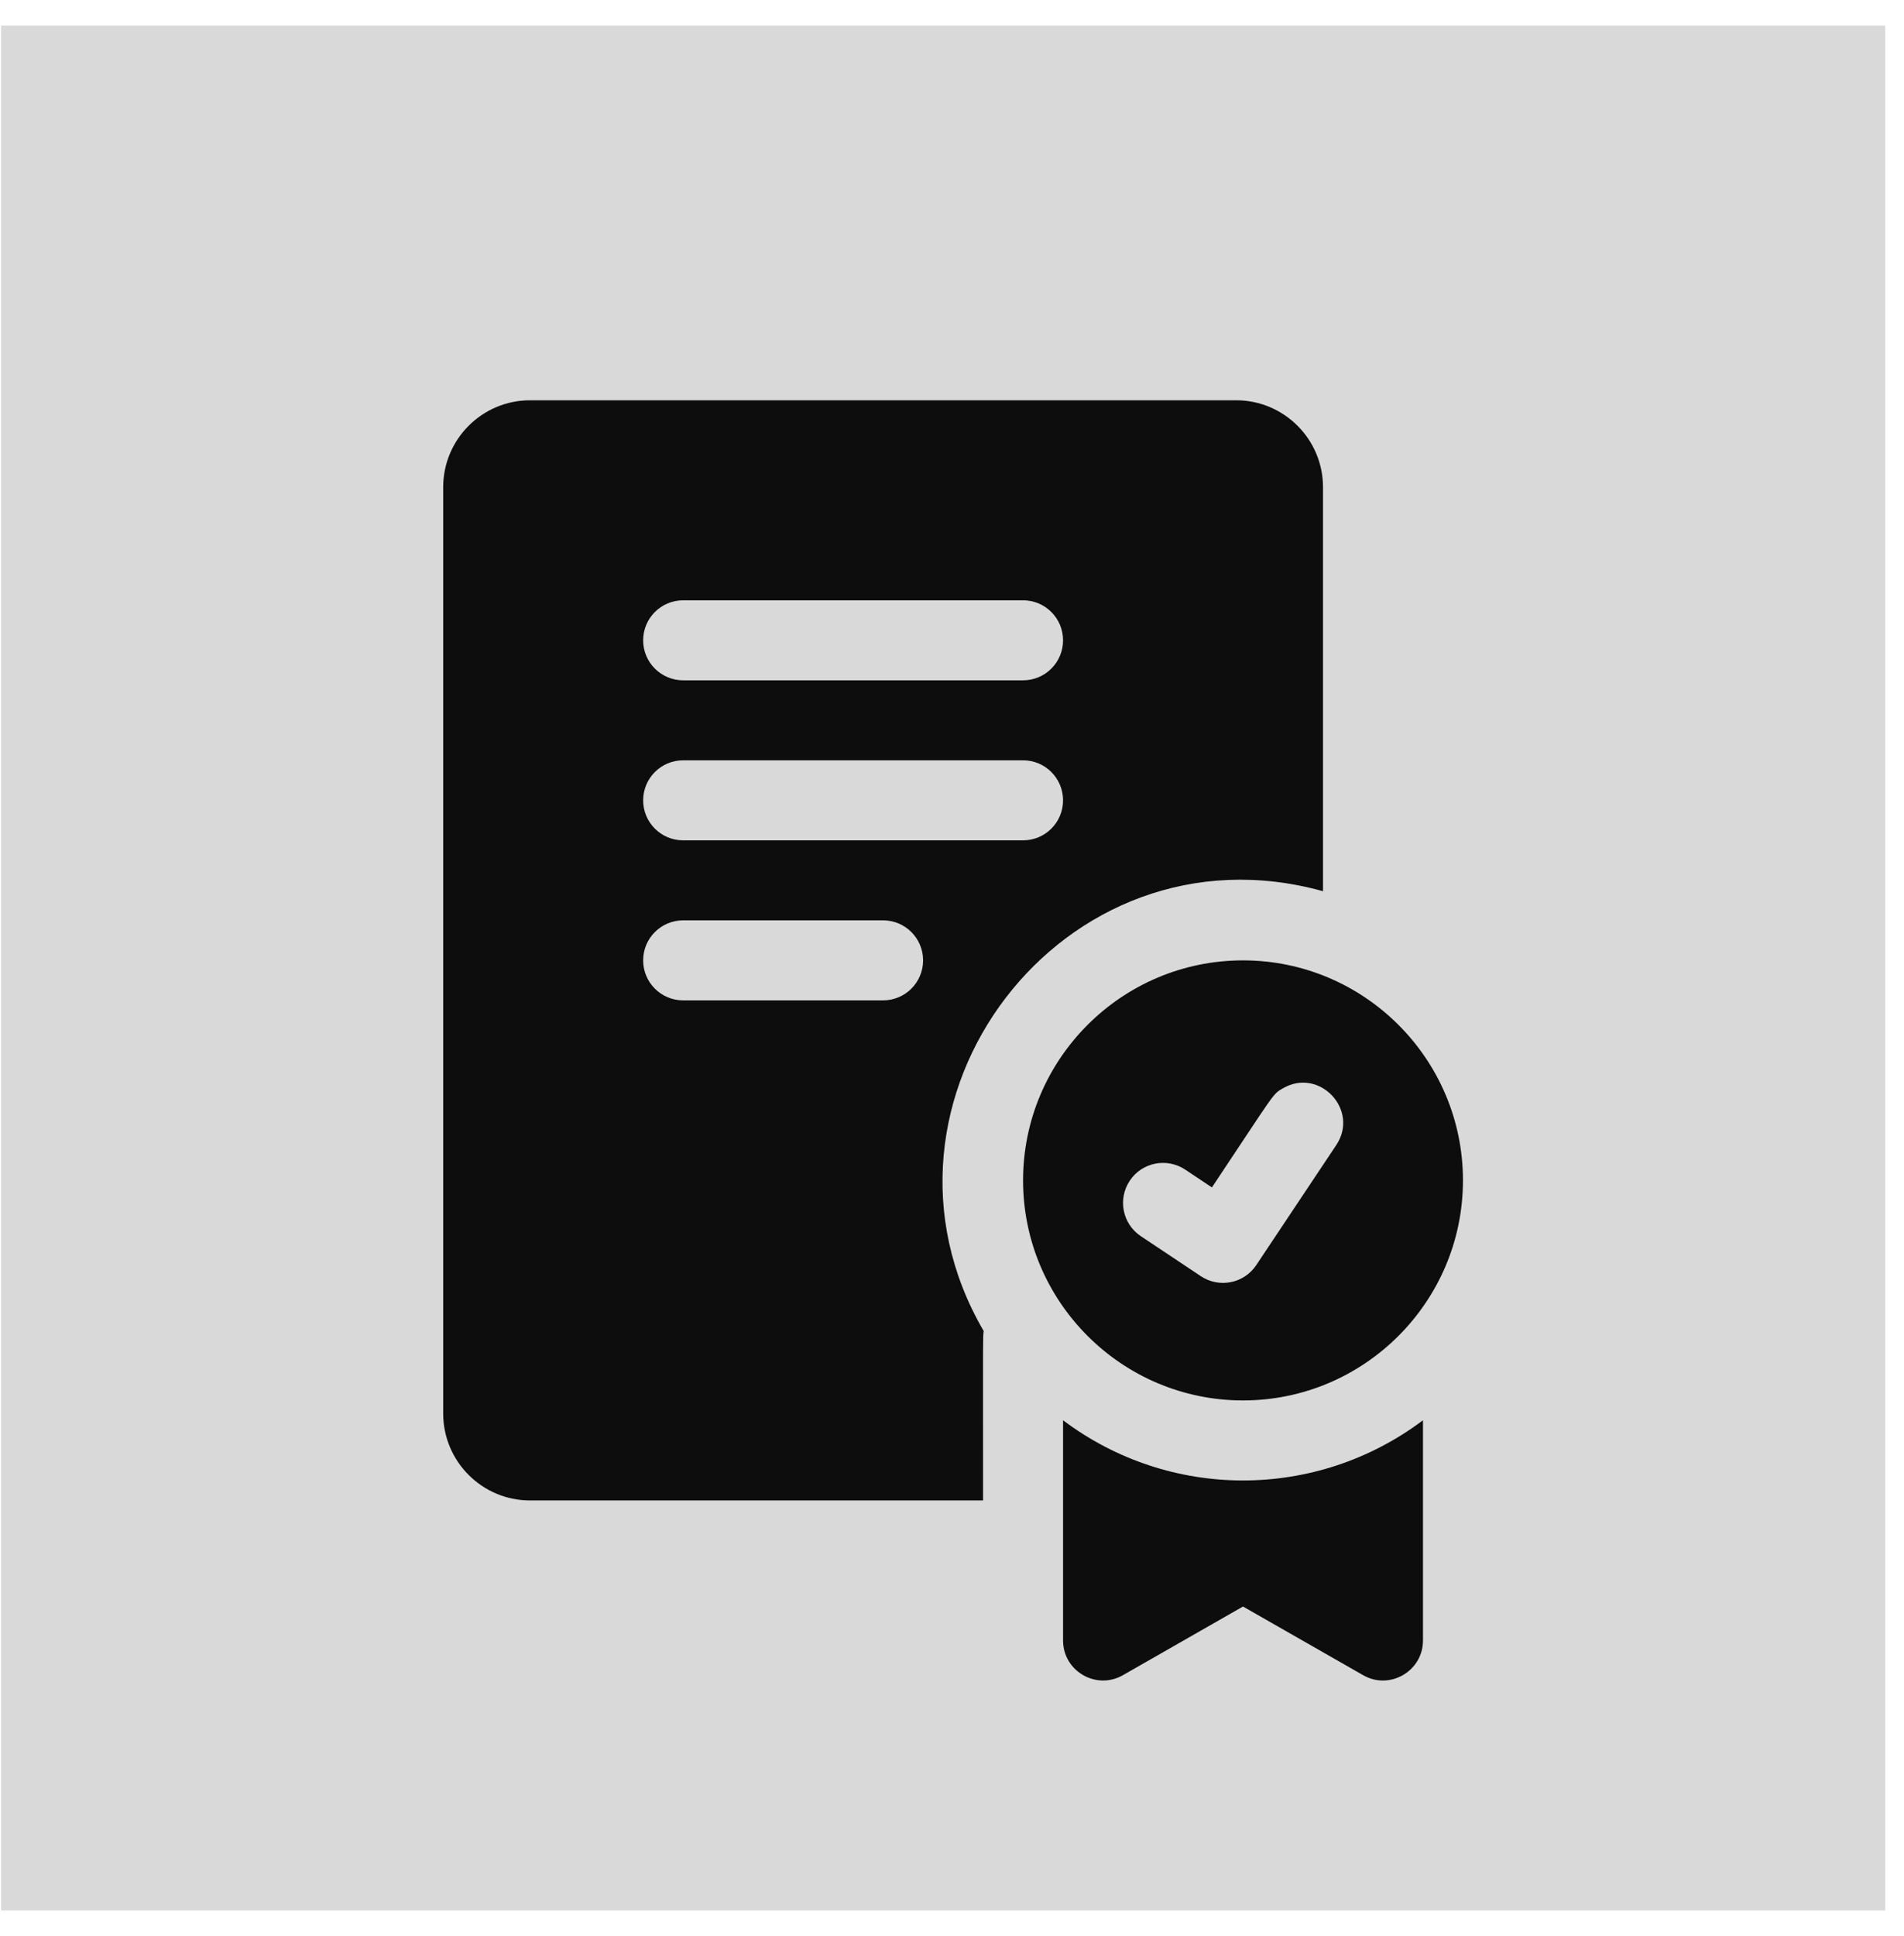
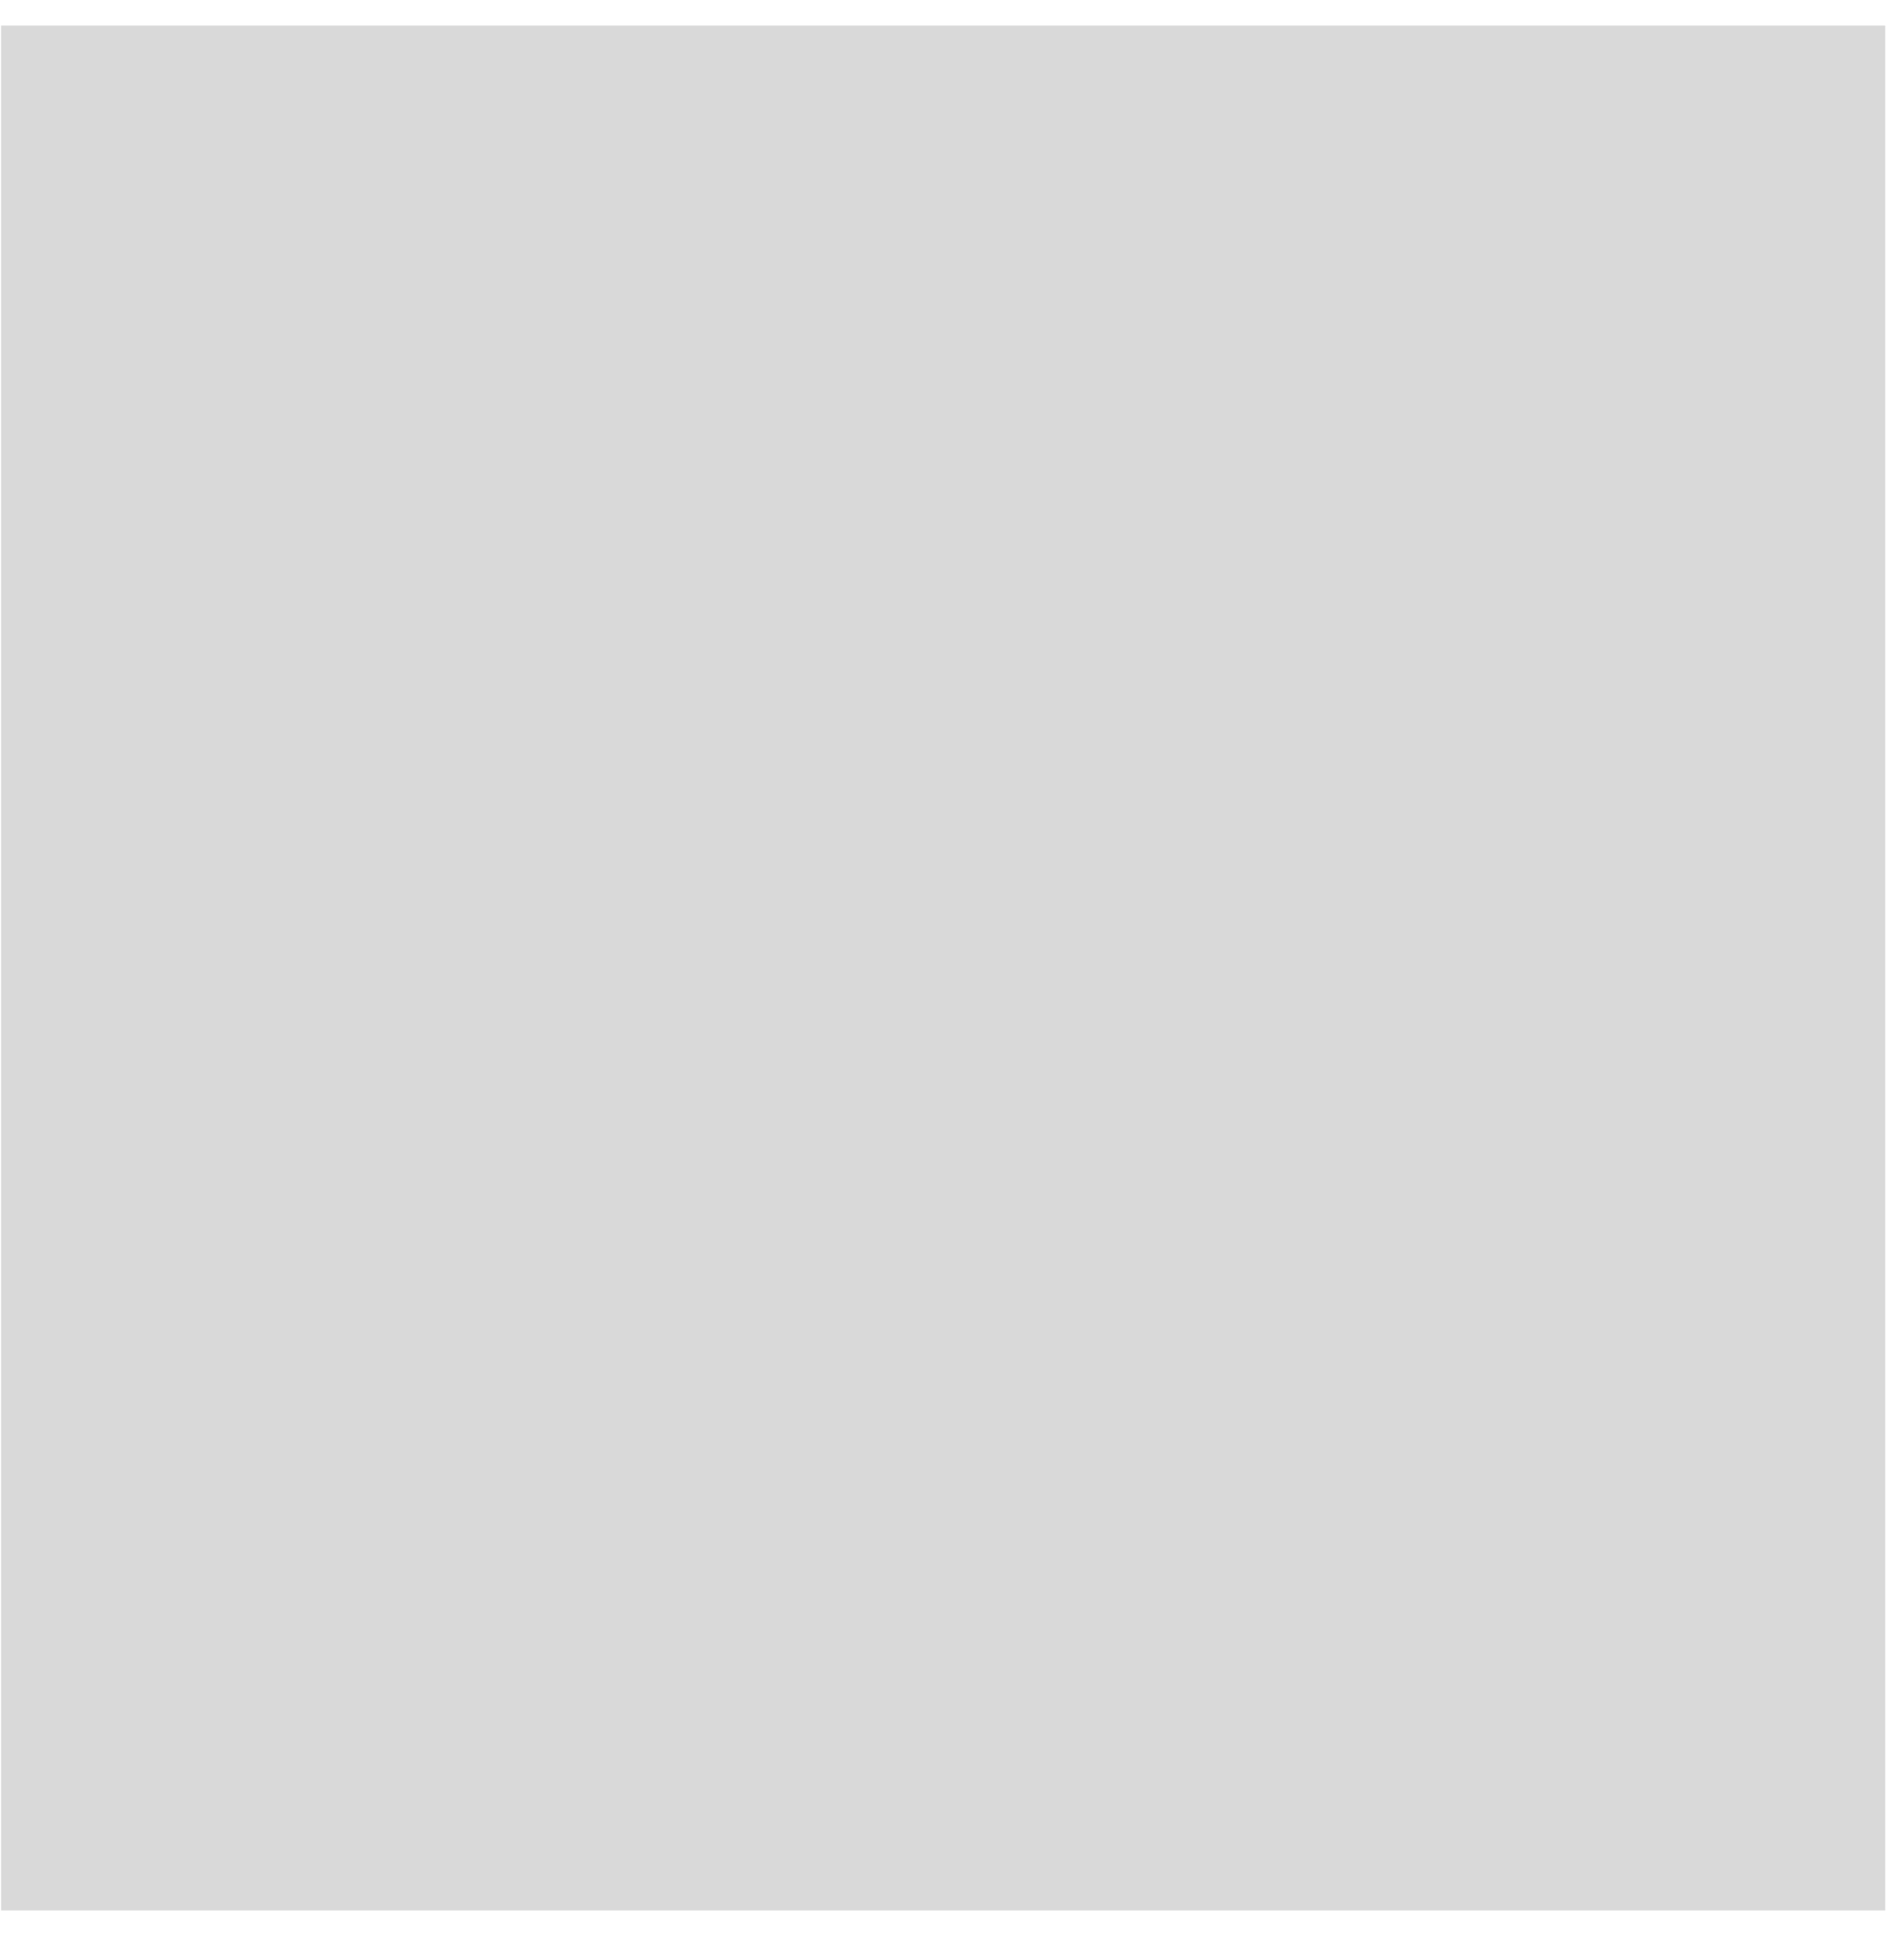
<svg xmlns="http://www.w3.org/2000/svg" width="61" height="62" viewBox="0 0 61 62" fill="none">
  <rect x="0.035" y="0.819" width="60.363" height="60.363" fill="#D9D9D9" />
  <g clip-path="url(#clip0_1314_39)">
-     <path d="M39.823 30.756C35.938 30.756 32.777 33.917 32.777 37.802C32.777 41.687 35.938 44.849 39.823 44.849C43.709 44.849 46.87 41.687 46.87 37.802C46.87 33.917 43.709 30.756 39.823 30.756ZM42.811 36.671C40.763 39.745 41.343 38.873 40.248 40.515C39.855 41.105 39.059 41.261 38.472 40.87L36.55 39.589C35.961 39.196 35.803 38.401 36.195 37.812C36.587 37.223 37.383 37.065 37.972 37.457L38.827 38.027C40.871 34.963 40.761 35.047 41.105 34.851C42.272 34.176 43.561 35.545 42.811 36.671ZM34.058 45.484V52.536C34.058 53.518 35.121 54.136 35.975 53.648L39.823 51.449L43.672 53.648C44.522 54.136 45.589 53.52 45.589 52.536V45.484C42.175 48.053 37.476 48.056 34.058 45.484ZM42.386 28.541V15.601C42.386 14.067 41.137 12.819 39.603 12.819H16.982C15.448 12.819 14.199 14.067 14.199 15.601V45.269C14.199 46.803 15.448 48.052 16.982 48.052H31.495C31.495 42.538 31.487 42.88 31.515 42.626C27.227 35.273 34.056 26.227 42.386 28.541ZM21.887 19.225H32.777C33.485 19.225 34.058 19.798 34.058 20.506C34.058 21.214 33.485 21.787 32.777 21.787H21.887C21.179 21.787 20.605 21.214 20.605 20.506C20.605 19.798 21.179 19.225 21.887 19.225ZM28.293 32.037H21.887C21.179 32.037 20.605 31.463 20.605 30.756C20.605 30.048 21.179 29.474 21.887 29.474H28.293C29 29.474 29.574 30.048 29.574 30.756C29.574 31.463 29 32.037 28.293 32.037ZM21.887 26.912C21.179 26.912 20.605 26.339 20.605 25.631C20.605 24.923 21.179 24.349 21.887 24.349H32.777C33.485 24.349 34.058 24.923 34.058 25.631C34.058 26.339 33.485 26.912 32.777 26.912H21.887Z" fill="#0D0D0D" />
-   </g>
+     </g>
  <defs>
    <clipPath id="clip0_1314_39">
-       <rect width="41" height="41" fill="white" transform="translate(10.034 12.819)" />
-     </clipPath>
+       </clipPath>
  </defs>
</svg>